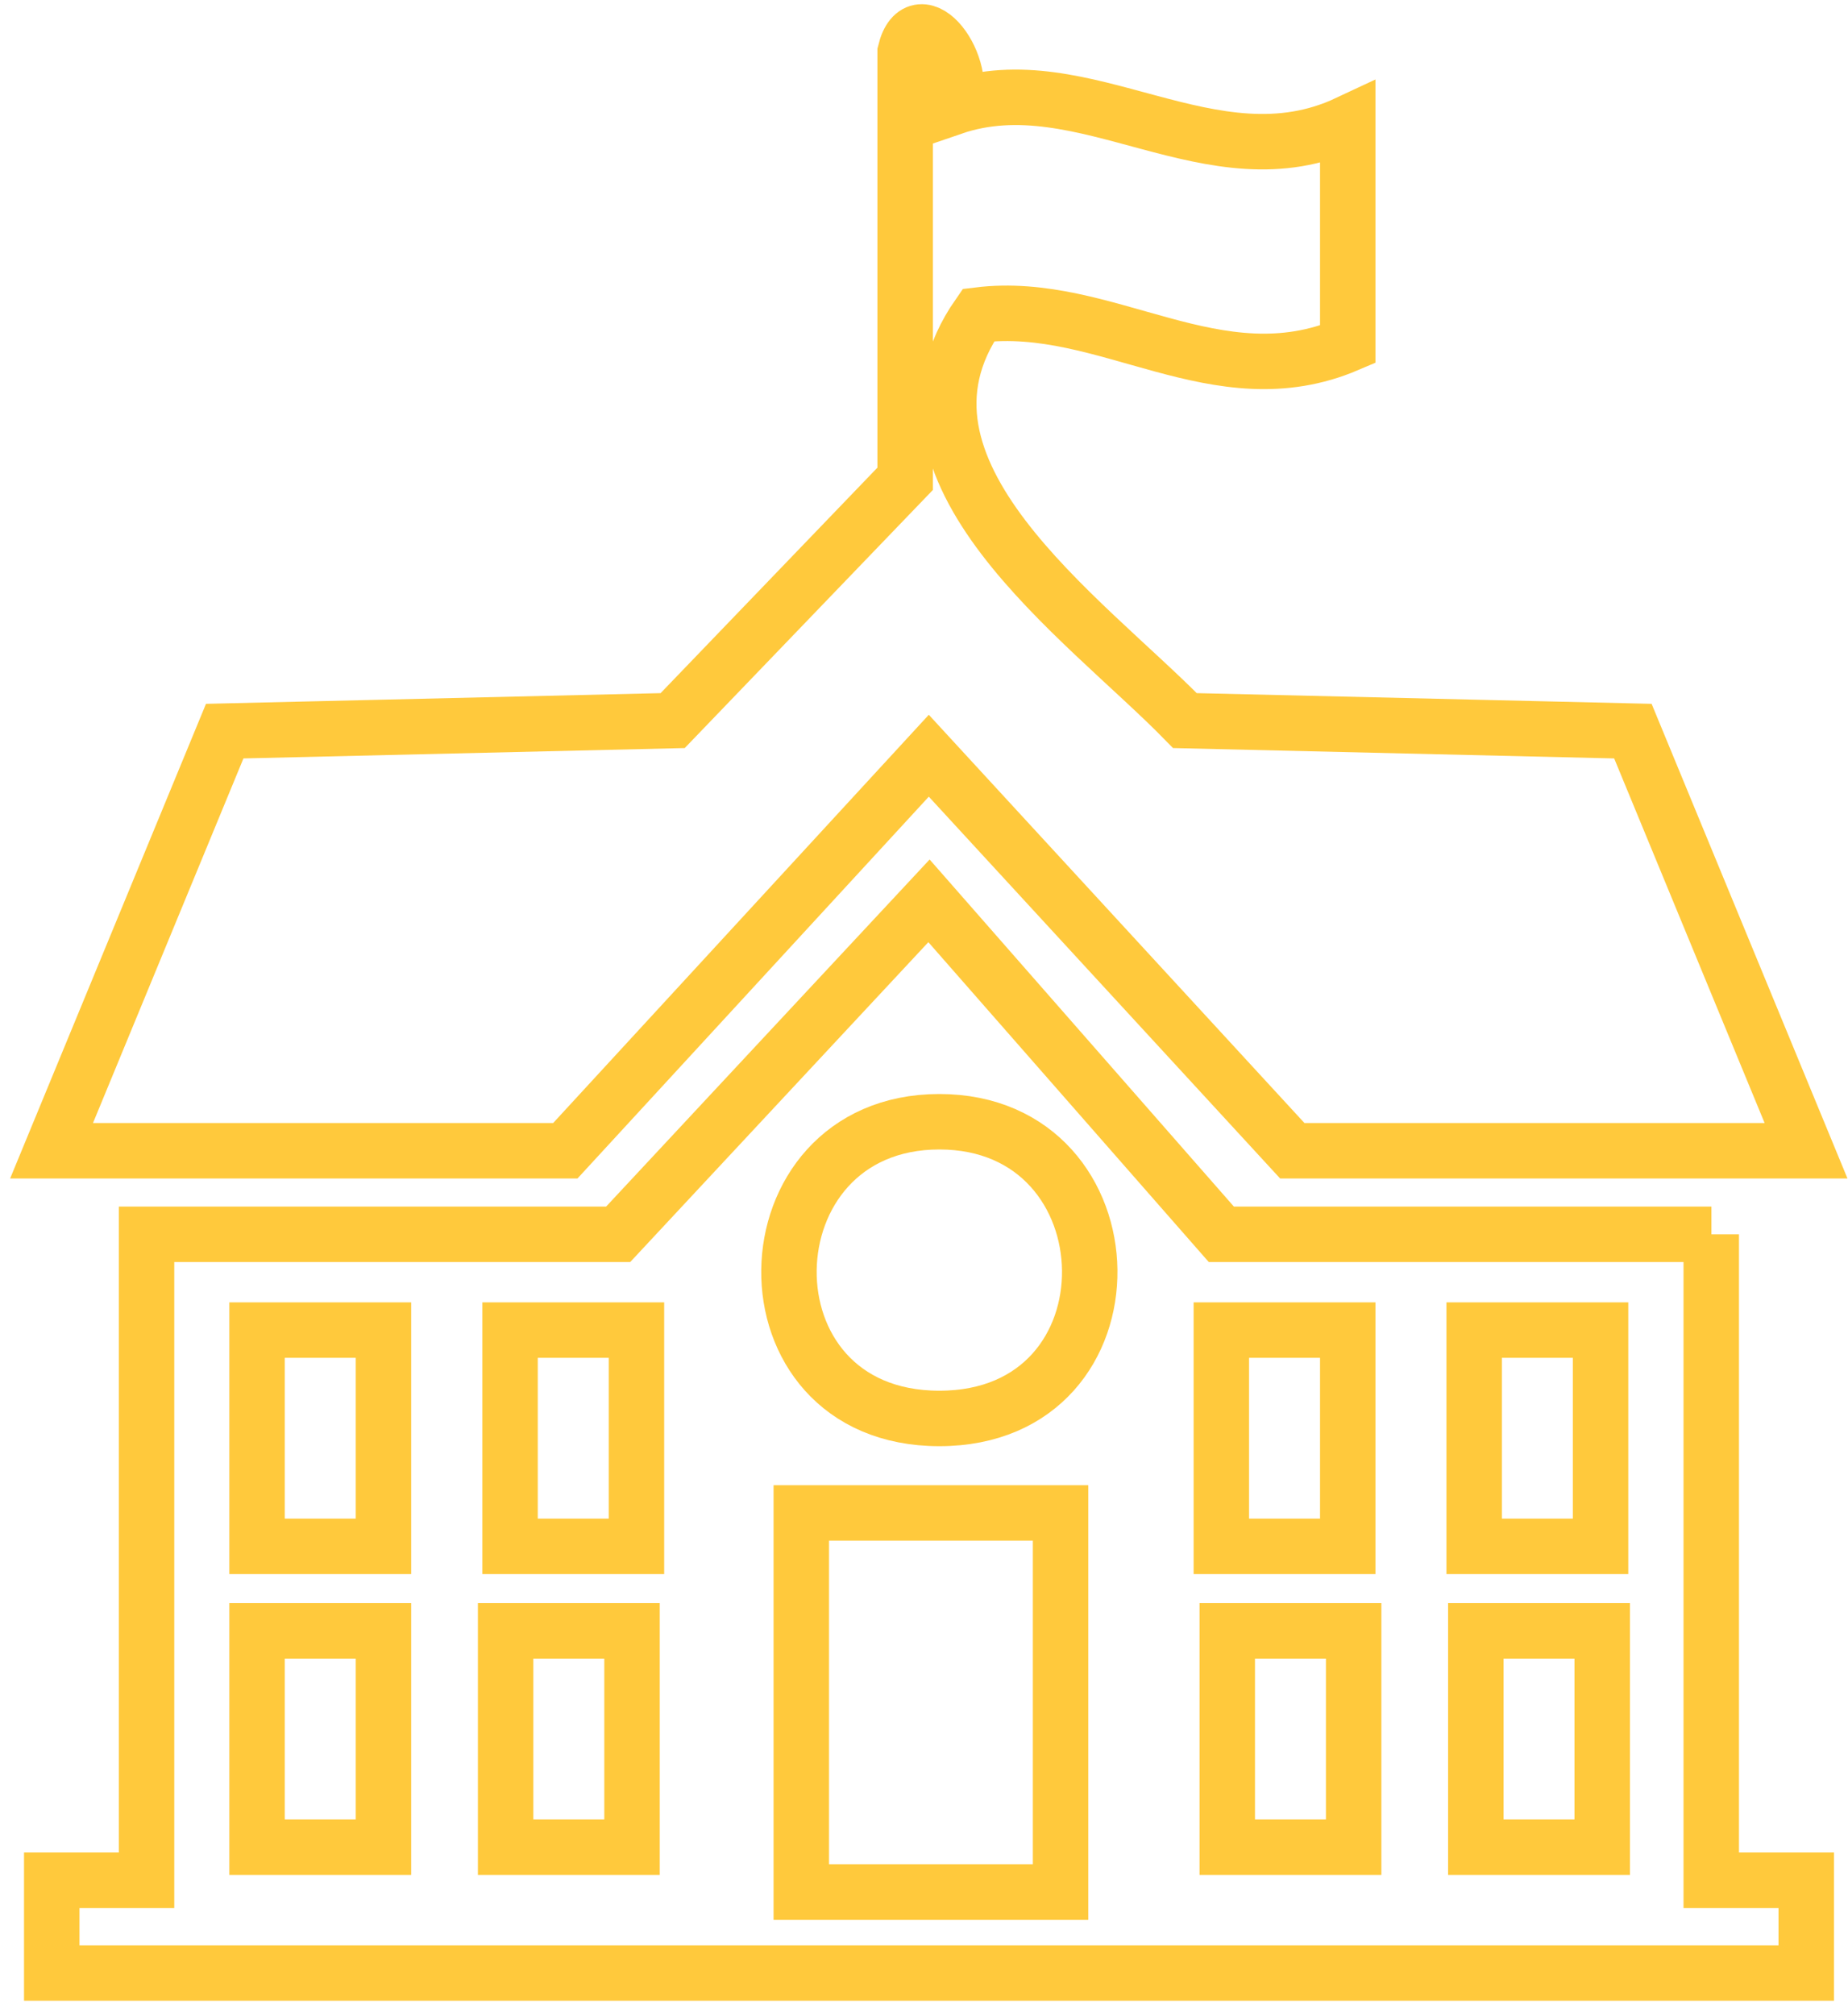
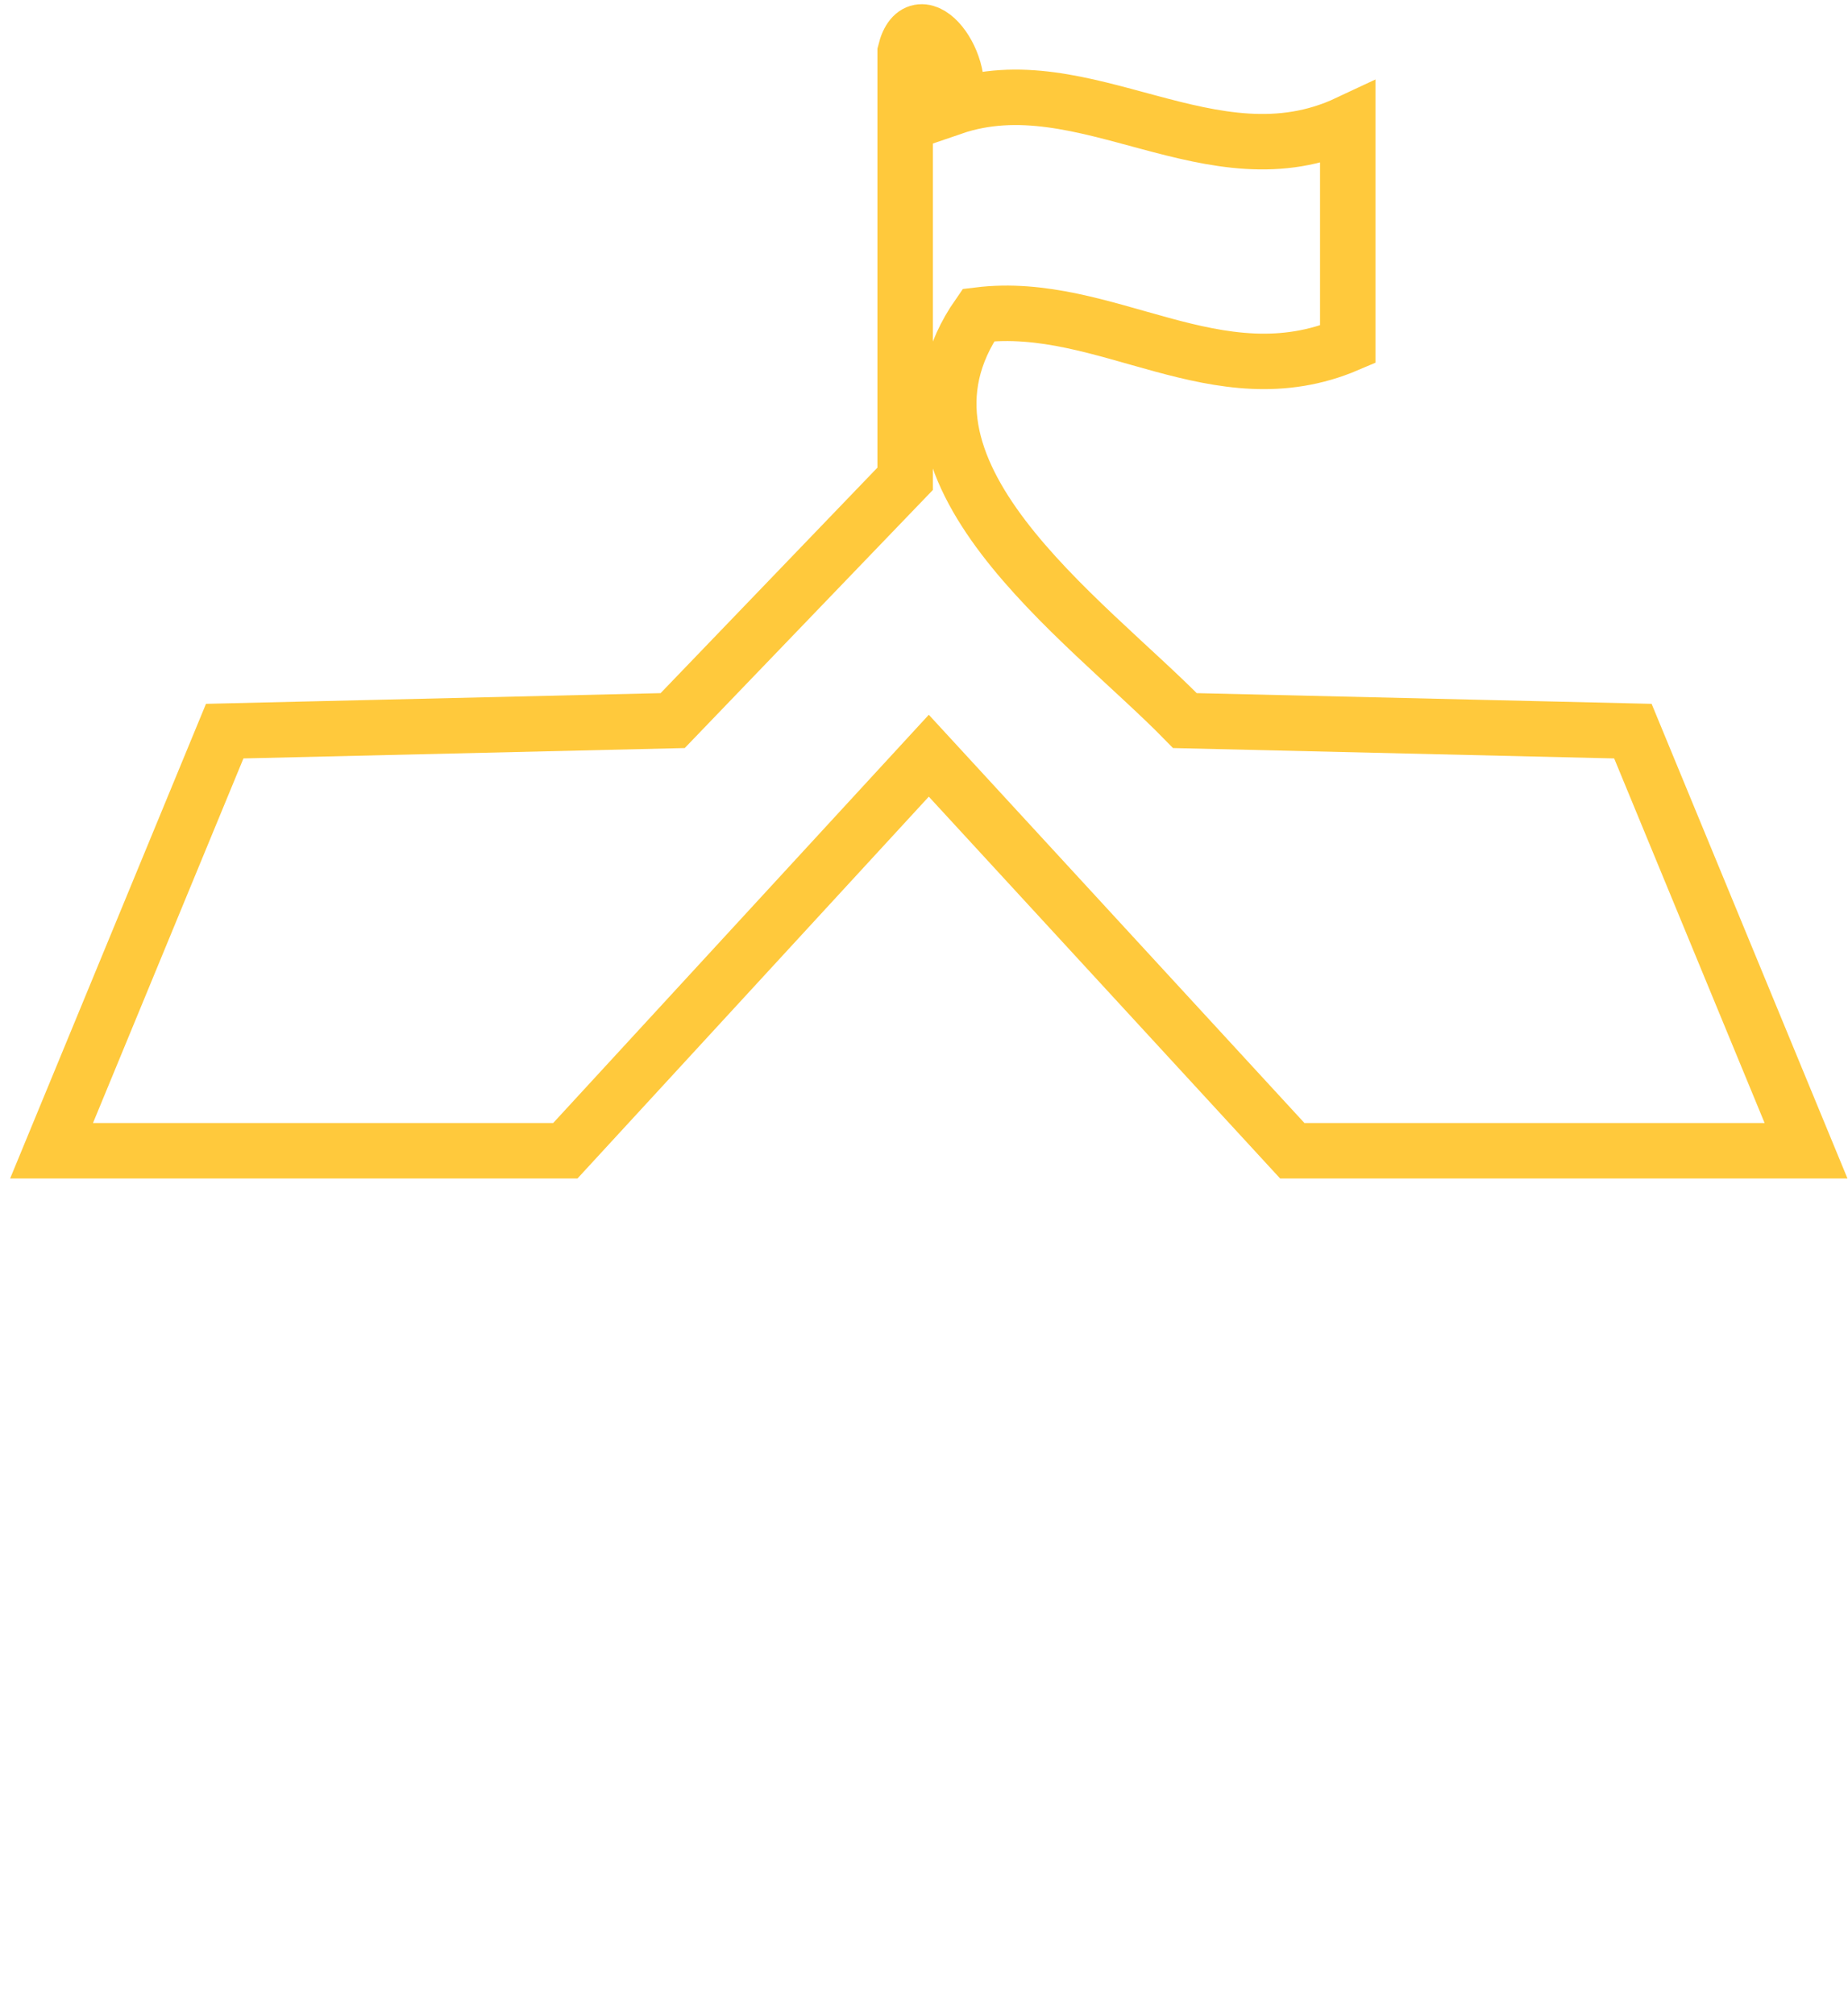
<svg xmlns="http://www.w3.org/2000/svg" width="100" height="109" viewBox="0 0 100 109" fill="none">
-   <path d="M92.6 66.77V101.71H97.74V106.73H2.8V101.71H7.93V66.77H33.45L50.27 48.73L66.09 66.77H92.61H92.6ZM50.83 60.68C40.17 60.68 39.79 76.73 50.83 76.73C61.87 76.73 61.49 60.68 50.83 60.68ZM20.75 71.95H13.91V83.65H20.75V71.95ZM20.75 88.22H13.91V99.92H20.75V88.22ZM34.2 88.22H27.36V99.92H34.2V88.22ZM73.25 88.22H66.41V99.92H73.25V88.22ZM86.7 88.22H79.86V99.92H86.7V88.22ZM57.39 81.84H43.36V102.35H57.39V81.84ZM34.44 71.95H27.6V83.65H34.44V71.95ZM72.93 71.95H66.09V83.65H72.93V71.95ZM86.61 71.95H79.77V83.65H86.61V71.95Z" stroke="#FFC93C" stroke-width="3" stroke-miterlimit="10" />
  <path d="M48.98 2.81C49.69 -0.12 52.54 3.58 51.55 5.81C58.68 3.37 65.58 10.11 72.93 6.66V18.63C65.86 21.65 59.87 16.19 52.95 17.04C47.1 25.43 58.66 33.39 64.12 38.98L88.36 39.55L97.73 62.25H69.93L50.26 40.88L30.59 62.25H2.79L12.16 39.55L36.4 38.98L48.98 25.9V2.81Z" stroke="#FFC93C" stroke-width="3" stroke-miterlimit="10" />
</svg>